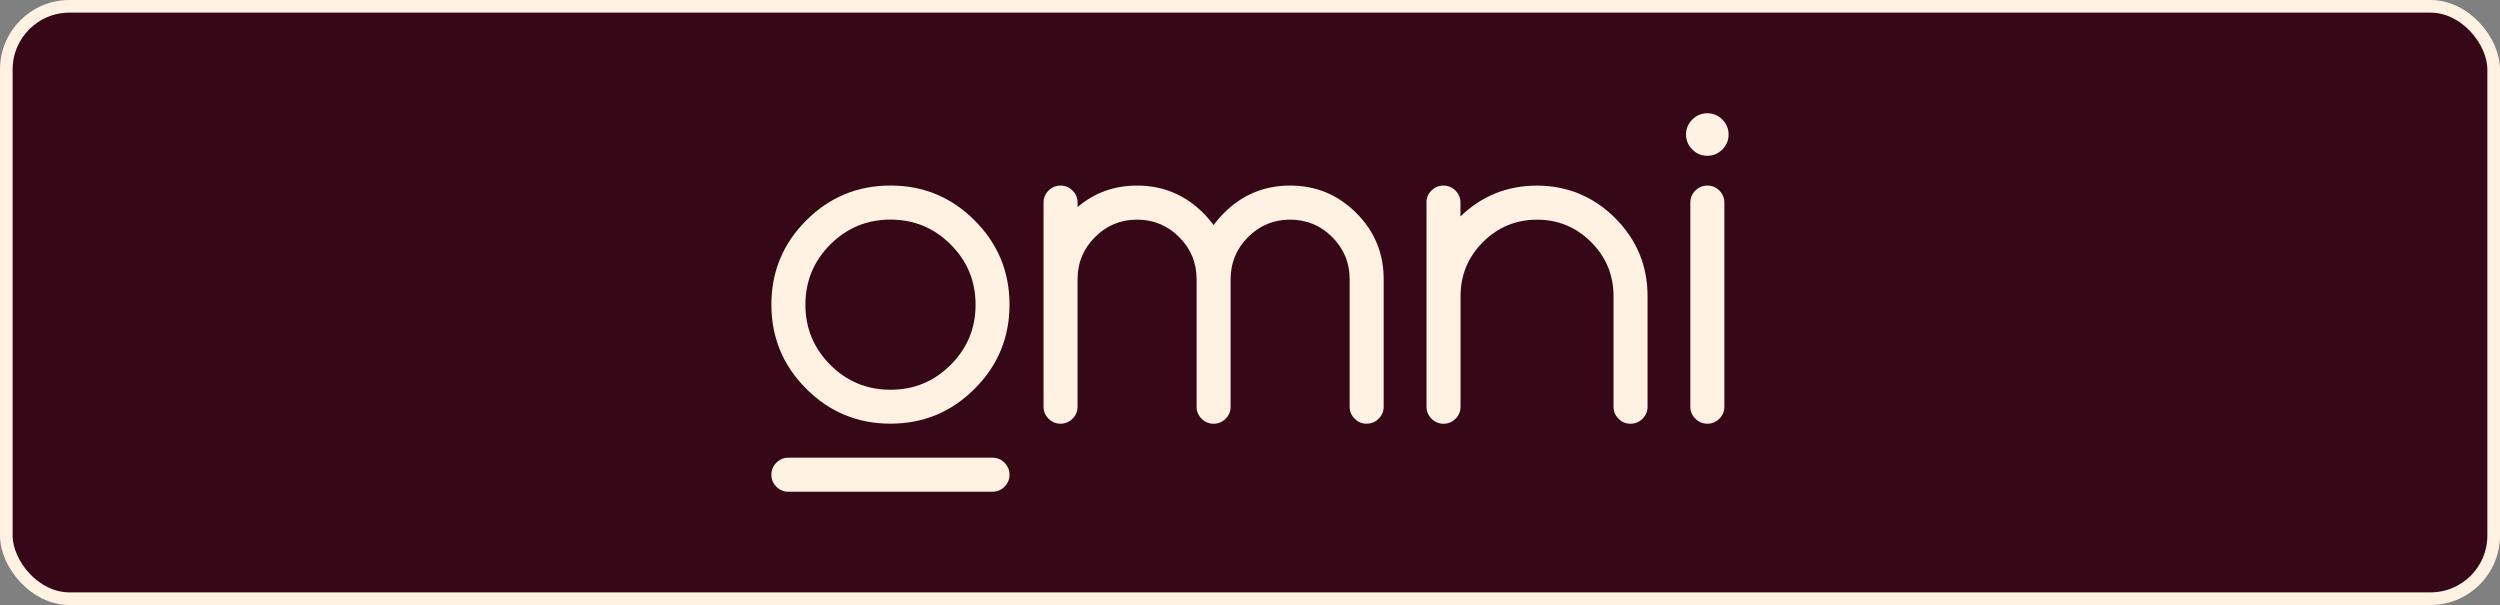
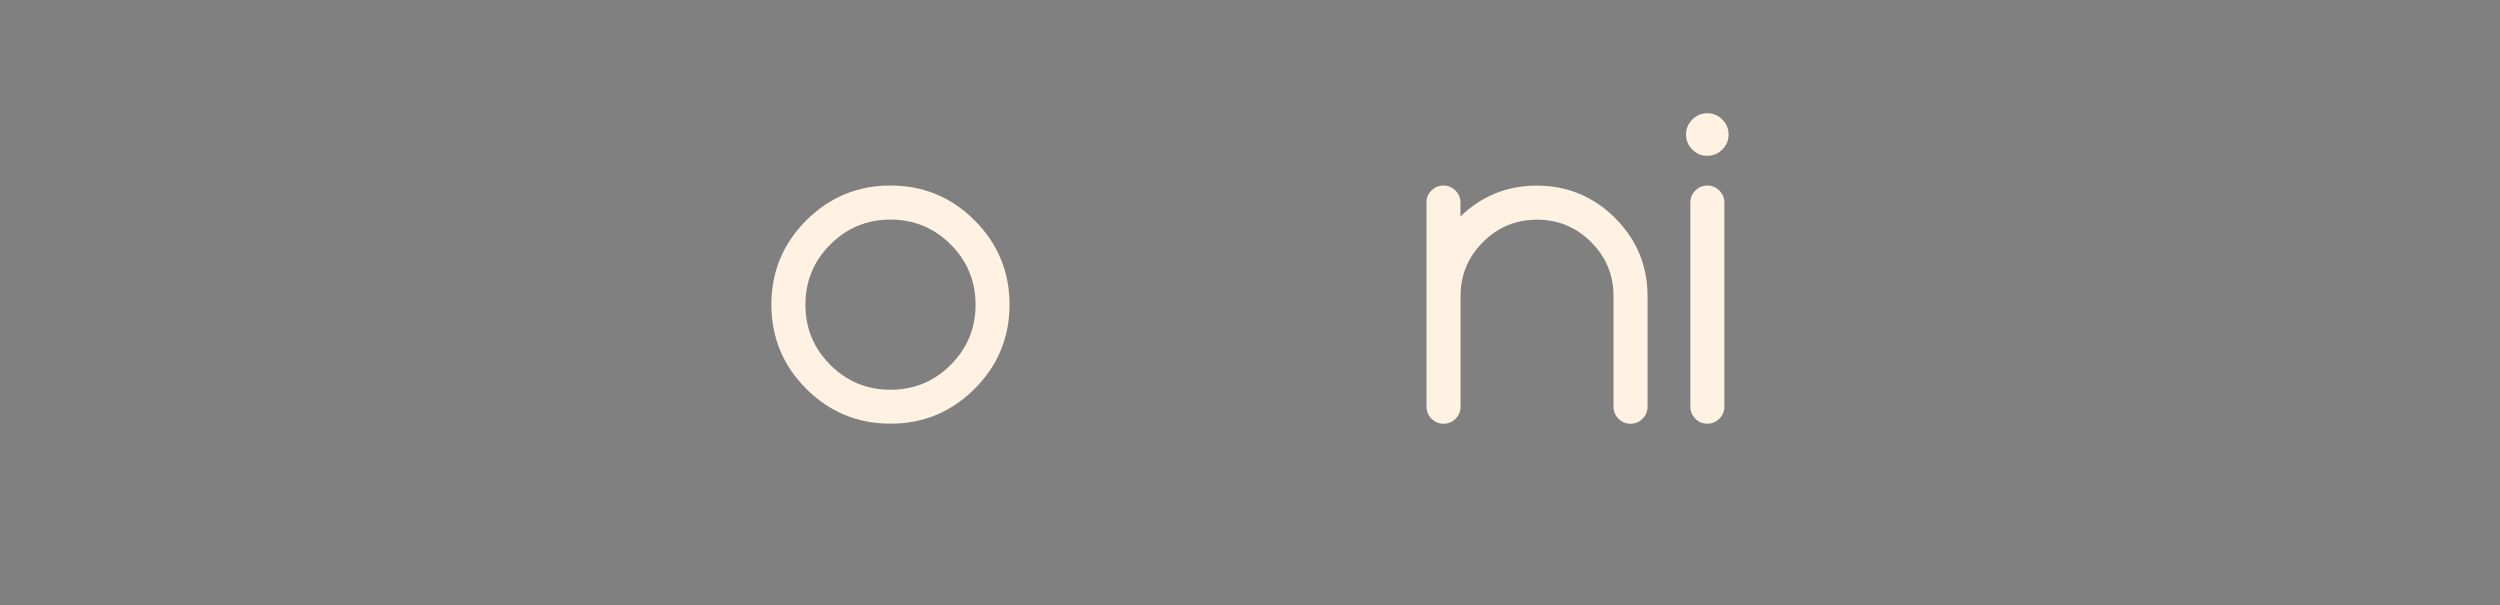
<svg xmlns="http://www.w3.org/2000/svg" id="Calque_2" data-name="Calque 2" viewBox="0 0 593.58 143.65">
  <rect x="0" y="0" width="593.58" height="143.65" fill="#808080" stroke="none" />
  <defs>
    <style>
      .cls-1 {
        fill: #fff2e3;
      }

      .cls-2 {
        fill: #360717;
        stroke: #fff2e3;
        stroke-miterlimit: 10;
        stroke-width: 3px;
      }
    </style>
  </defs>
  <g id="Calque_1-2" data-name="Calque 1">
    <g>
-       <rect class="cls-2" x="1.5" y="1.5" width="590.58" height="140.65" rx="15" ry="15" />
      <g id="product_logo_2" data-name="product logo 2">
        <g>
          <path class="cls-1" d="M239.69,72.32c0,7.81-2.76,14.47-8.28,19.99-5.52,5.52-12.18,8.28-19.99,8.28s-14.47-2.76-19.99-8.28c-5.52-5.52-8.28-12.18-8.28-19.99s2.76-14.47,8.28-19.99,12.18-8.28,19.99-8.28,14.47,2.76,19.99,8.28c5.52,5.53,8.28,12.19,8.28,19.99ZM211.43,52.14c-5.59,0-10.35,1.97-14.29,5.91-3.94,3.94-5.91,8.7-5.91,14.29s1.97,10.35,5.91,14.29c3.94,3.94,8.7,5.91,14.29,5.91s10.35-1.97,14.29-5.91c3.94-3.94,5.91-8.7,5.91-14.29s-1.97-10.35-5.91-14.29c-3.94-3.94-8.7-5.91-14.29-5.91Z" />
-           <path class="cls-1" d="M255.85,96.56c0,1.11-.4,2.06-1.19,2.85s-1.74,1.19-2.85,1.19-2.06-.4-2.85-1.19-1.19-1.74-1.19-2.85v-48.46c0-1.11.4-2.06,1.19-2.85s1.74-1.19,2.85-1.19,2.06.4,2.85,1.19,1.19,1.74,1.19,2.85v1.06c4.01-3.4,8.72-5.1,14.13-5.1,6.12,0,11.36,2.17,15.7,6.51.91.91,1.73,1.87,2.47,2.88.74-1.01,1.56-1.97,2.47-2.88,4.34-4.34,9.57-6.51,15.7-6.51s11.36,2.17,15.7,6.51c4.35,4.34,6.51,9.57,6.51,15.7v30.29c0,1.11-.4,2.06-1.19,2.85s-1.74,1.19-2.85,1.19-2.06-.4-2.85-1.19c-.79-.79-1.19-1.74-1.19-2.85v-30.28c0-3.9-1.38-7.23-4.14-9.99s-6.09-4.14-9.99-4.14-7.23,1.38-9.99,4.14c-2.76,2.76-4.14,6.09-4.14,9.99v30.29c0,1.11-.4,2.06-1.19,2.85s-1.74,1.19-2.85,1.19-2.06-.4-2.85-1.19c-.79-.79-1.19-1.74-1.19-2.85v-30.29c0-3.9-1.38-7.23-4.14-9.99s-6.09-4.14-9.99-4.14-7.23,1.38-9.99,4.14c-2.76,2.76-4.14,6.09-4.14,9.99v30.29h.03Z" />
          <path class="cls-1" d="M338.68,48.1c0-1.11.39-2.06,1.19-2.85.79-.79,1.74-1.19,2.85-1.19s2.06.4,2.85,1.19c.79.79,1.19,1.74,1.19,2.85v3.29c5.05-4.88,11.1-7.32,18.17-7.32s13.42,2.56,18.55,7.7c5.13,5.14,7.7,11.32,7.7,18.55v26.25c0,1.11-.4,2.06-1.19,2.85s-1.74,1.19-2.85,1.19-2.06-.4-2.85-1.19c-.79-.79-1.19-1.74-1.19-2.85v-26.25c0-5.02-1.77-9.29-5.32-12.84-3.55-3.55-7.83-5.32-12.84-5.32s-9.29,1.77-12.84,5.32c-3.55,3.55-5.32,7.83-5.32,12.84v26.25c0,1.11-.4,2.06-1.19,2.85s-1.74,1.19-2.85,1.19-2.06-.4-2.85-1.19c-.79-.79-1.19-1.74-1.19-2.85v-48.45h0Z" />
          <path class="cls-1" d="M410.42,31.94c0,1.38-.49,2.56-1.49,3.56s-2.18,1.49-3.56,1.49-2.56-.49-3.56-1.49-1.49-2.18-1.49-3.56.49-2.56,1.49-3.56,2.18-1.49,3.56-1.49,2.56.49,3.56,1.49c.99.99,1.49,2.17,1.49,3.56ZM401.34,48.1c0-1.11.4-2.06,1.19-2.85s1.74-1.19,2.85-1.19,2.06.4,2.85,1.19,1.19,1.74,1.19,2.85v48.46c0,1.11-.4,2.06-1.19,2.85s-1.74,1.19-2.85,1.19-2.06-.4-2.85-1.19-1.19-1.74-1.19-2.85v-48.46Z" />
-           <path class="cls-1" d="M235.65,108.67c1.11,0,2.06.4,2.85,1.19s1.19,1.74,1.19,2.85-.4,2.06-1.19,2.85-1.74,1.19-2.85,1.19h-48.46c-1.11,0-2.06-.4-2.85-1.19s-1.19-1.74-1.19-2.85.4-2.06,1.19-2.85,1.74-1.19,2.85-1.19h48.46Z" />
        </g>
      </g>
    </g>
  </g>
</svg>